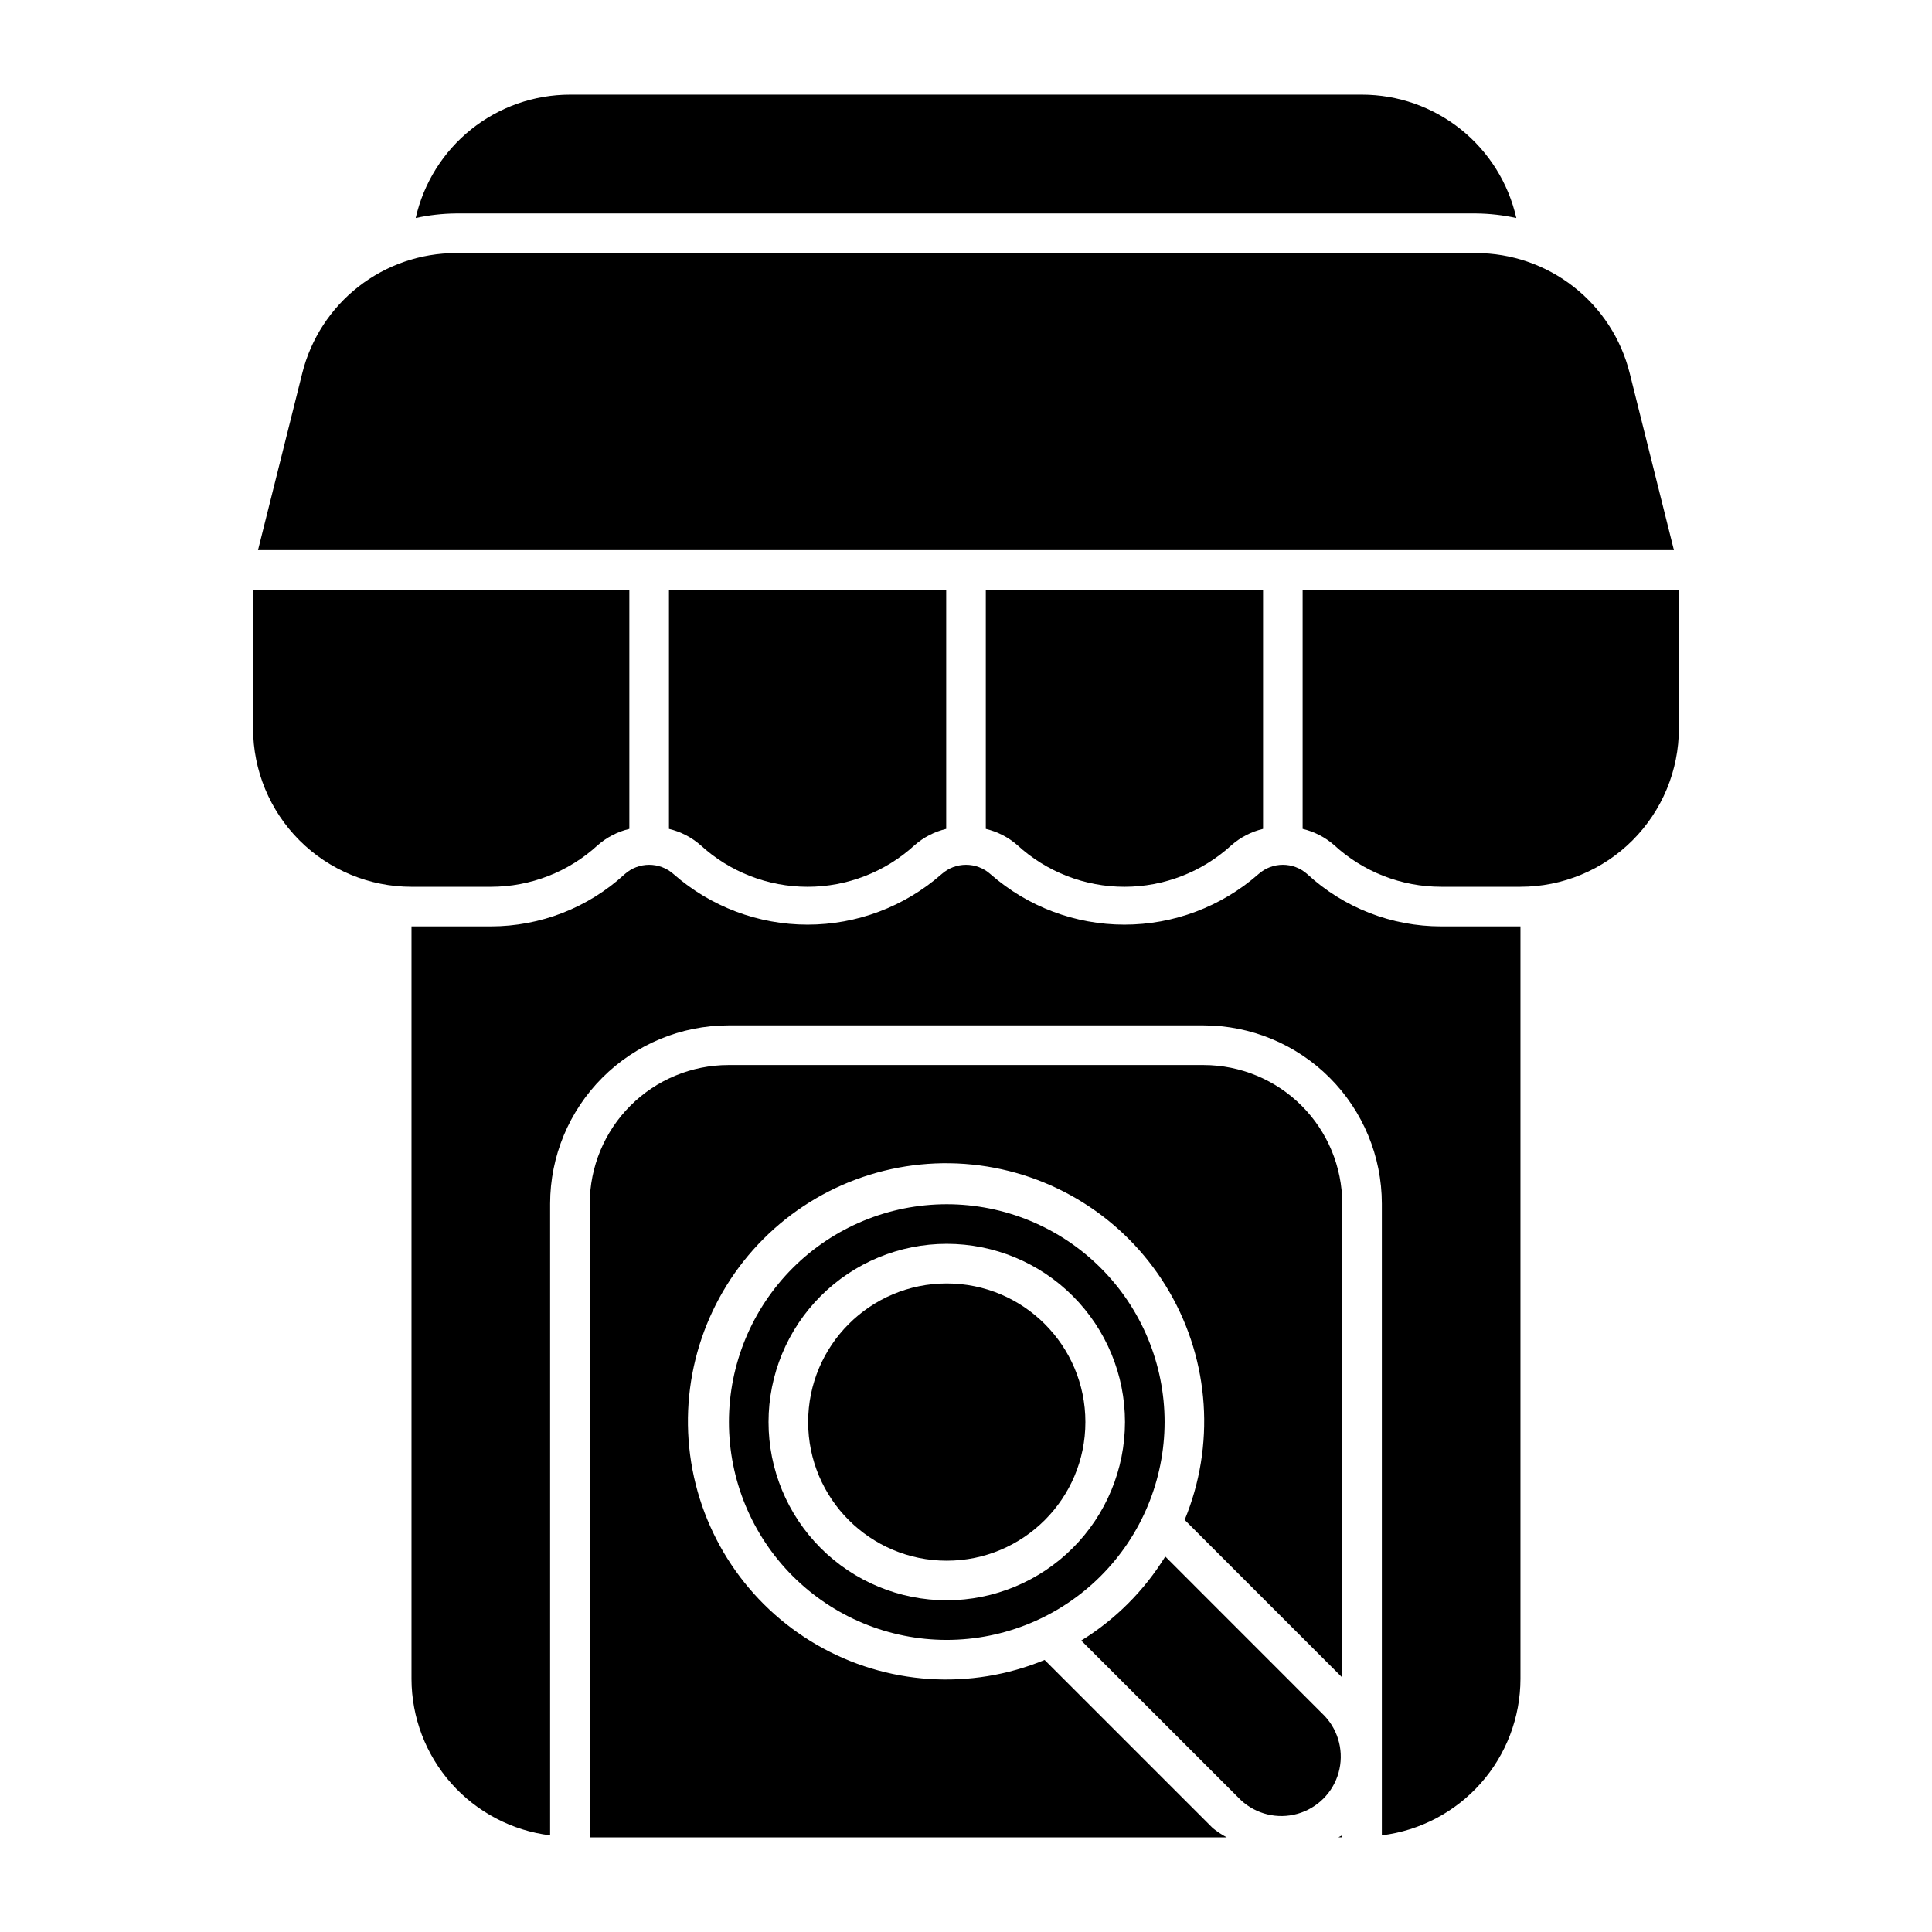
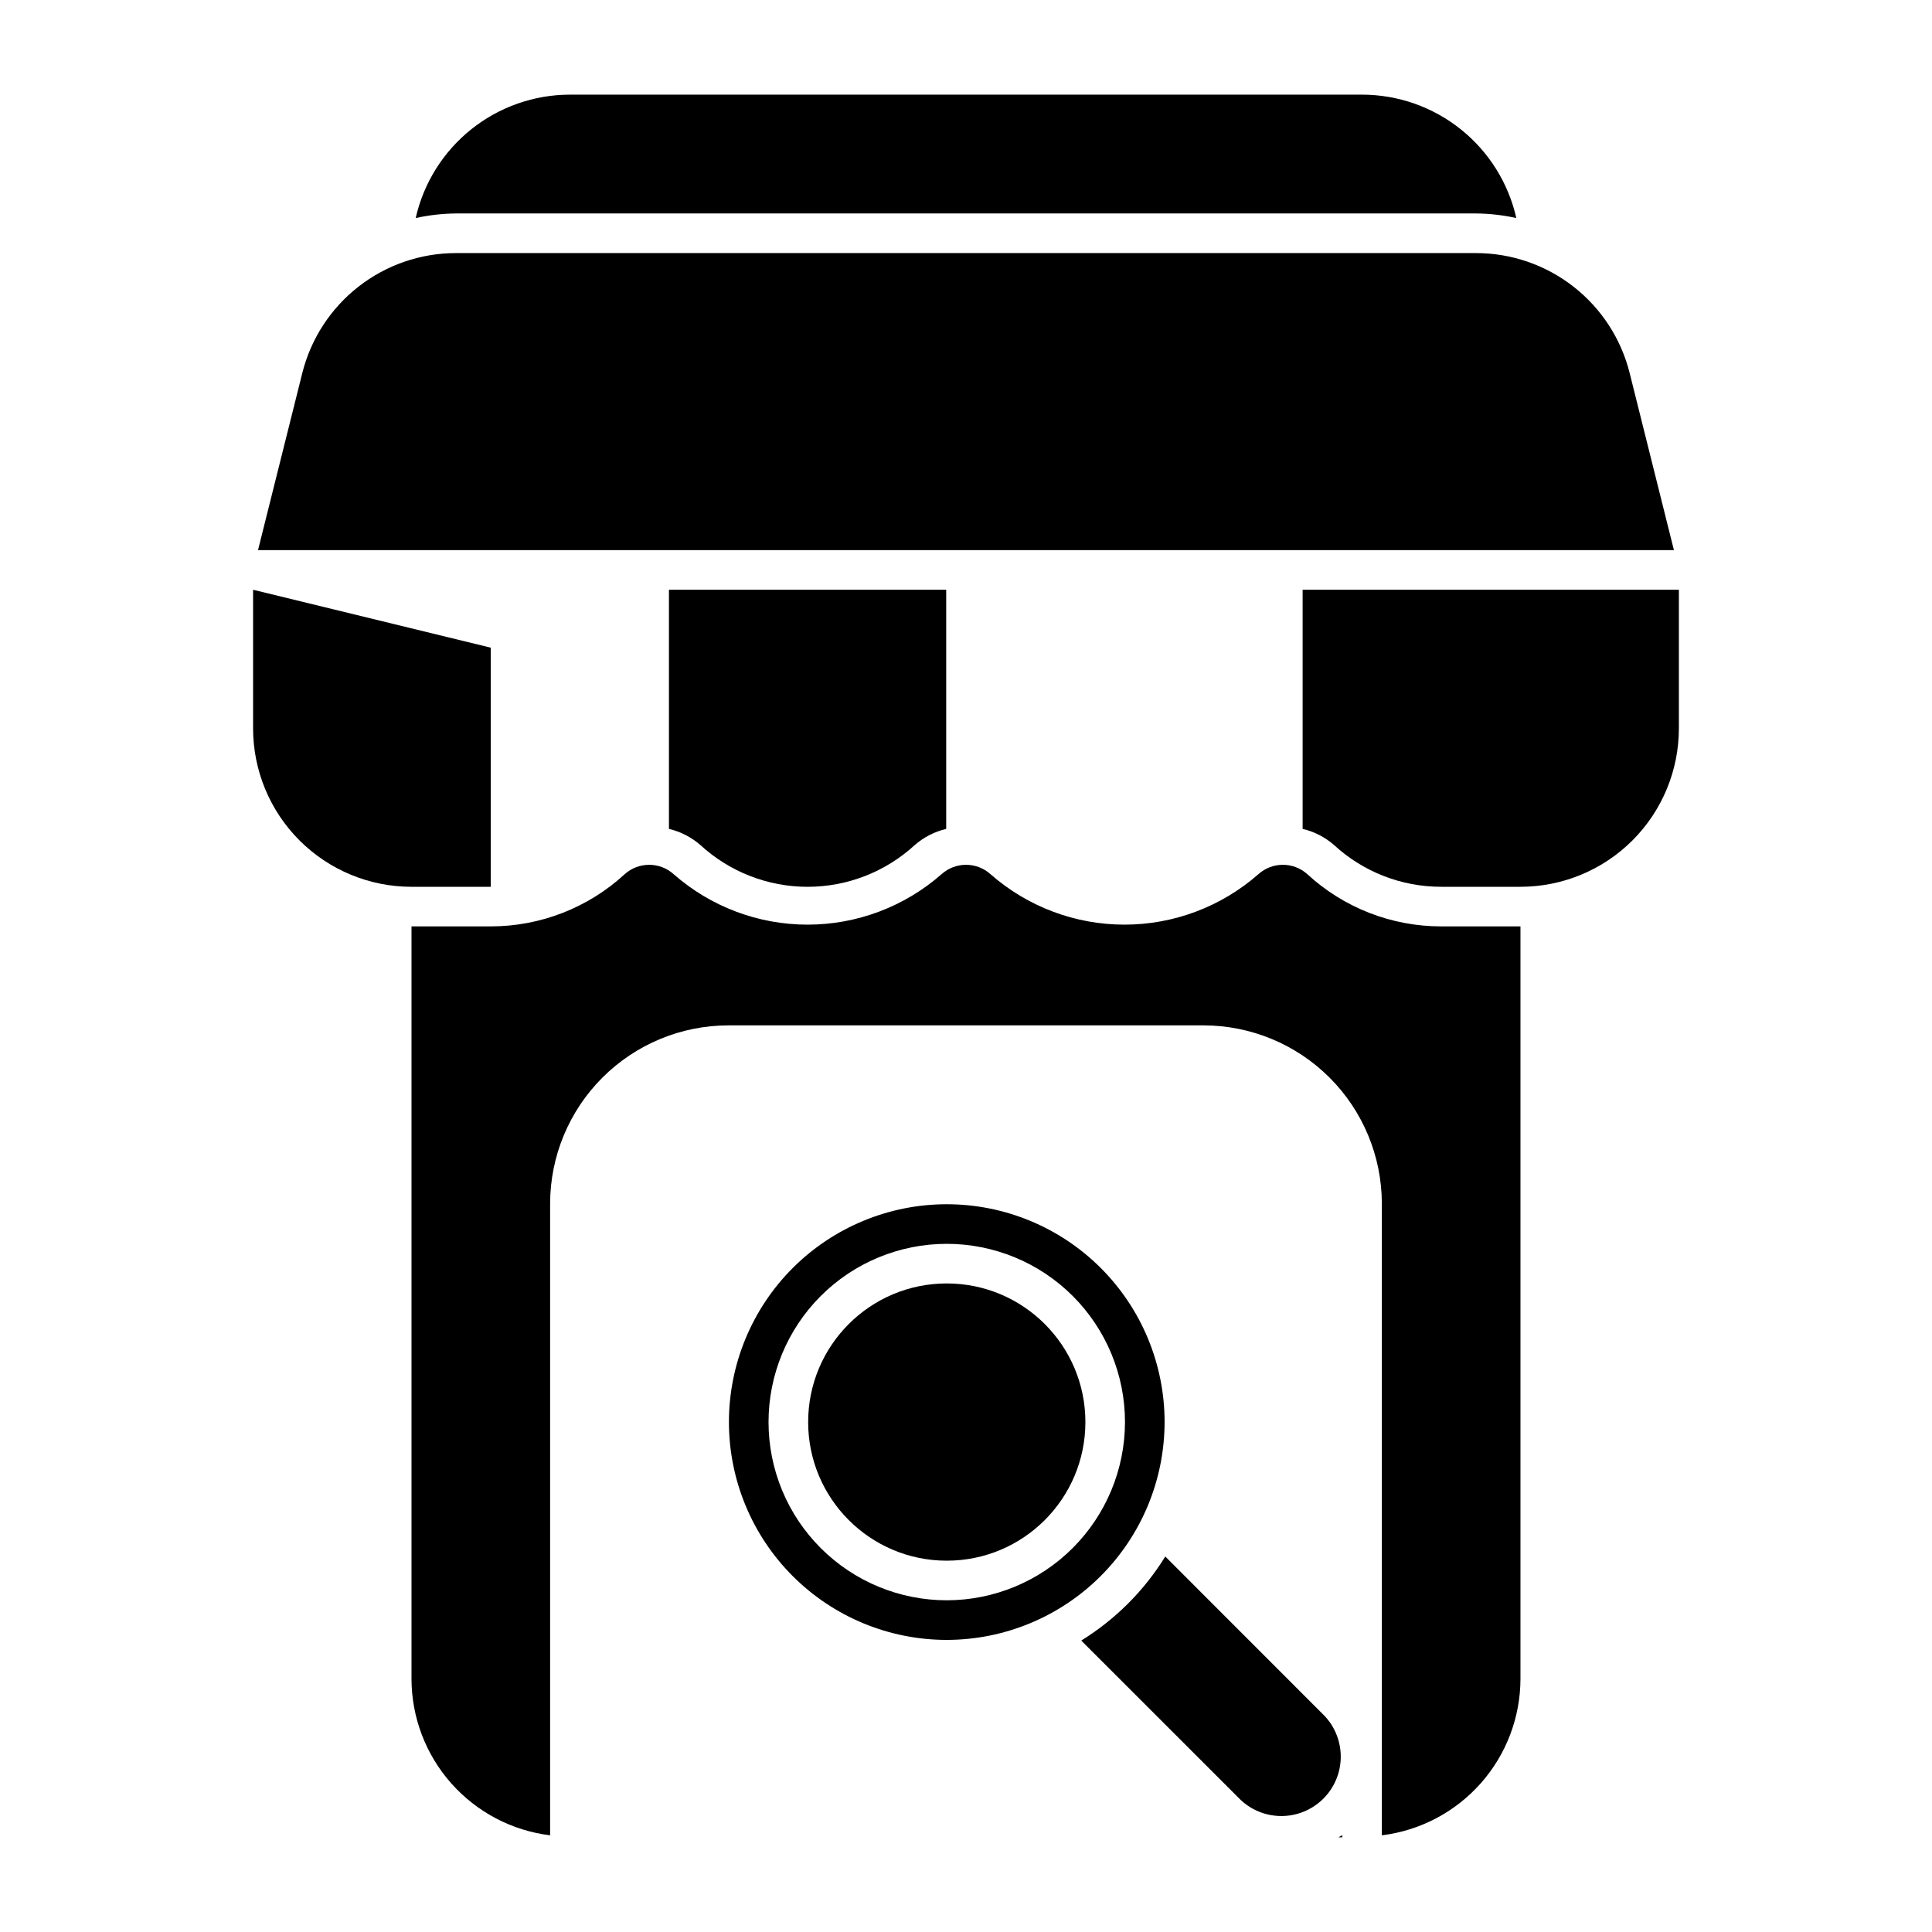
<svg xmlns="http://www.w3.org/2000/svg" fill="#000000" width="800px" height="800px" version="1.1" viewBox="144 144 512 512">
  <g>
    <path d="m321.28 300.29v63.375c3.094 0.734 5.961 2.207 8.355 4.301 7.742 7.106 17.871 11.047 28.383 11.047 10.508 0 20.637-3.941 28.383-11.047 2.391-2.094 5.258-3.566 8.352-4.301v-63.375z" />
-     <path d="m405.25 300.29v63.375c3.094 0.734 5.961 2.207 8.352 4.301 7.746 7.106 17.875 11.047 28.387 11.047 10.508 0 20.637-3.941 28.383-11.047 2.391-2.094 5.258-3.566 8.352-4.301v-63.375z" />
    <path d="m575.88 242.87c-2.269-9.082-7.512-17.145-14.891-22.906-7.379-5.766-16.473-8.895-25.836-8.895h-270.32c-9.359 0-18.453 3.133-25.832 8.895-7.379 5.762-12.621 13.824-14.891 22.906l-11.734 46.918h375.23z" />
-     <path d="m211.07 300.29v36.738c0 11.133 4.422 21.812 12.297 29.688 7.875 7.871 18.551 12.297 29.688 12.297h20.992c10.512 0.012 20.645-3.93 28.383-11.047 2.394-2.094 5.262-3.566 8.352-4.301v-63.375z" />
+     <path d="m211.07 300.29v36.738c0 11.133 4.422 21.812 12.297 29.688 7.875 7.871 18.551 12.297 29.688 12.297h20.992v-63.375z" />
    <path d="m489.21 363.66c3.094 0.734 5.961 2.207 8.352 4.301 7.738 7.117 17.871 11.059 28.383 11.047h20.992c11.137 0 21.816-4.426 29.688-12.297 7.875-7.875 12.297-18.555 12.297-29.688v-36.738h-99.711z" />
    <path d="m498.7 630.91h1.016v-0.574c-0.316 0.242-0.691 0.344-1.016 0.574z" />
    <path d="m452.63 520.86c0-15.309-6.082-29.992-16.91-40.82-10.824-10.824-25.508-16.906-40.82-16.906-15.309 0-29.992 6.082-40.82 16.906-10.824 10.828-16.906 25.512-16.906 40.82 0 15.312 6.082 29.996 16.906 40.82 10.828 10.828 25.512 16.91 40.82 16.91 15.309-0.016 29.98-6.106 40.805-16.926 10.824-10.824 16.91-25.5 16.926-40.805zm-57.727 47.23-0.004 0.004c-12.523 0-24.539-4.977-33.398-13.836-8.855-8.855-13.832-20.871-13.832-33.398 0-12.527 4.977-24.539 13.832-33.398 8.859-8.855 20.875-13.832 33.398-13.832 12.527 0 24.543 4.977 33.398 13.832 8.859 8.859 13.836 20.871 13.836 33.398-0.016 12.523-4.996 24.527-13.852 33.383-8.852 8.855-20.859 13.836-33.383 13.852z" />
    <path d="m431.64 520.86c0 20.289-16.449 36.738-36.738 36.738-20.289 0-36.734-16.449-36.734-36.738 0-20.289 16.445-36.734 36.734-36.734 20.289 0 36.738 16.445 36.738 36.734" />
    <path d="m452.81 556.49c-5.59 9.059-13.215 16.684-22.27 22.273l42.301 42.285c4.019 3.742 9.699 5.121 14.988 3.637s9.422-5.617 10.906-10.902c1.48-5.289 0.102-10.969-3.641-14.988z" />
-     <path d="m420.88 583.95-0.023-0.055c-19.652 8.125-41.961 6.652-60.371-3.988s-30.824-29.234-33.598-50.316c-2.769-21.082 4.418-42.254 19.453-57.289s36.207-22.223 57.289-19.453c21.078 2.769 39.676 15.184 50.316 33.594 10.641 18.41 12.113 40.719 3.992 60.367l0.055 0.023 41.719 41.73v-125.58c-0.012-9.742-3.887-19.078-10.773-25.965s-16.223-10.762-25.961-10.773h-125.95c-9.742 0.012-19.078 3.887-25.965 10.773-6.887 6.887-10.762 16.223-10.773 25.965v167.94h168.8v-0.004c-1.297-0.703-2.523-1.52-3.676-2.438z" />
    <path d="m490.47 375.68c-3.695-3.336-9.32-3.328-13.012 0.012-9.816 8.605-22.426 13.352-35.48 13.348-13.055 0-25.66-4.75-35.473-13.359-3.699-3.336-9.324-3.328-13.016 0.012-9.816 8.605-22.426 13.352-35.48 13.348-13.055 0-25.66-4.75-35.473-13.359-3.699-3.336-9.324-3.328-13.016 0.012-9.676 8.891-22.34 13.816-35.477 13.809h-20.992v199.42c0.02 10.199 3.762 20.043 10.527 27.676 6.766 7.633 16.086 12.535 26.207 13.781v-167.41c0.016-12.523 4.996-24.531 13.852-33.383 8.855-8.855 20.859-13.836 33.383-13.852h125.95c12.52 0.016 24.527 4.996 33.383 13.852 8.852 8.852 13.832 20.859 13.848 33.383v167.41c10.125-1.246 19.441-6.148 26.207-13.781 6.766-7.633 10.508-17.477 10.527-27.676v-199.42h-20.992c-13.141 0.008-25.805-4.922-35.477-13.82z" />
    <path d="m535.16 200.57c3.59 0.035 7.168 0.441 10.68 1.211-2.098-9.277-7.285-17.566-14.711-23.508-7.43-5.941-16.656-9.184-26.168-9.191h-209.92c-9.512 0.008-18.738 3.25-26.164 9.191-7.43 5.941-12.617 14.23-14.711 23.508 3.508-0.77 7.086-1.176 10.676-1.211z" />
  </g>
</svg>